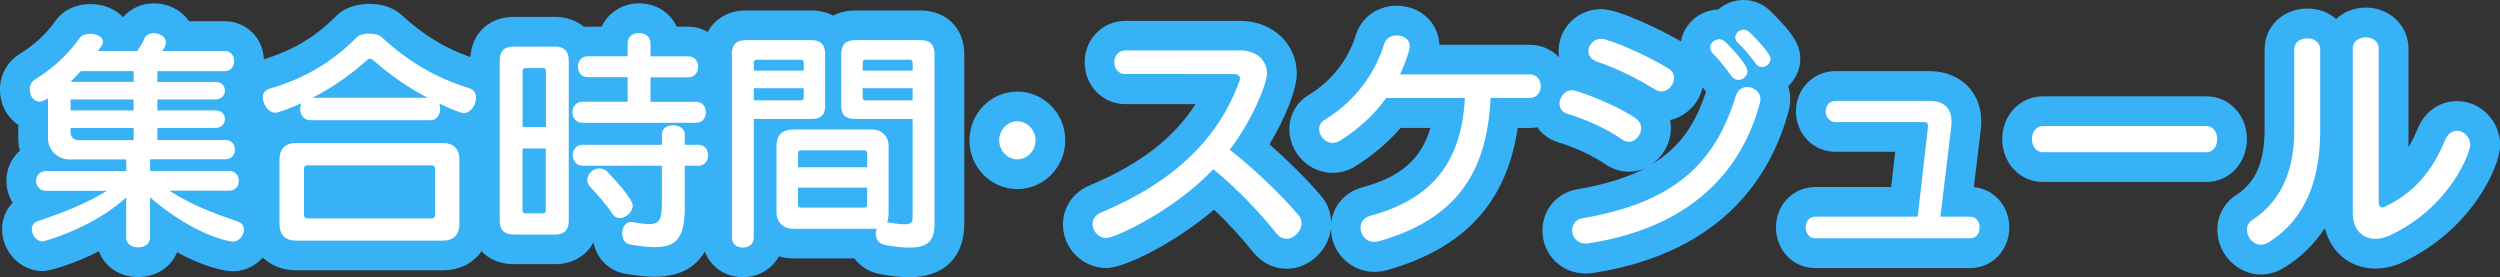
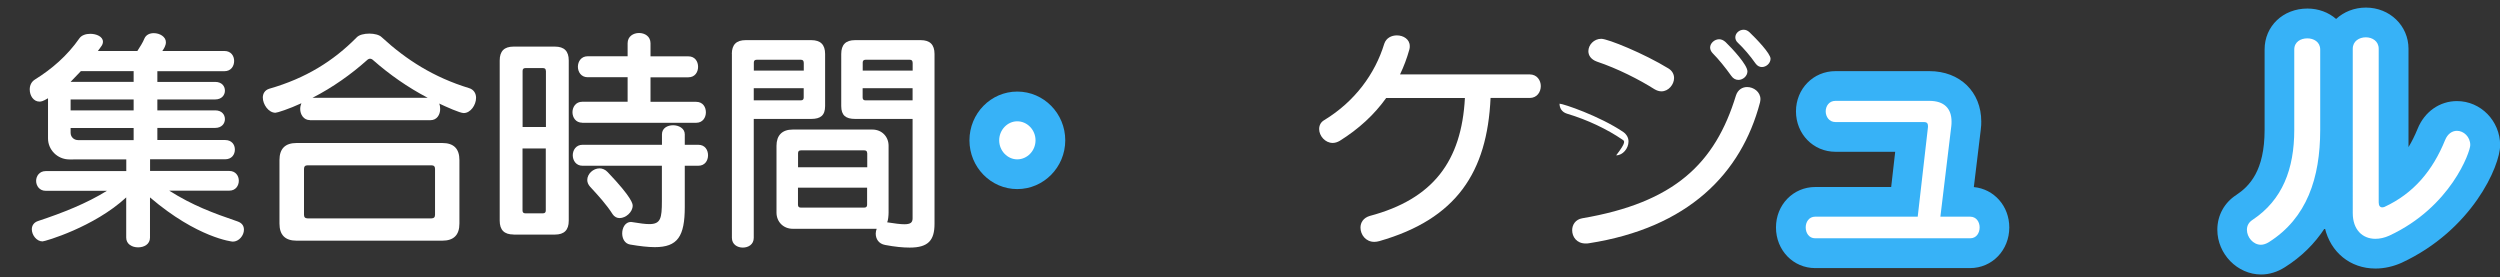
<svg xmlns="http://www.w3.org/2000/svg" version="1.1" id="レイヤー_1" x="0px" y="0px" viewBox="0 0 336.35 37.31" style="enable-background:new 0 0 336.35 37.31;" xml:space="preserve">
  <rect x="0" y="0" width="336.35" height="37.31" fill="#333333" stroke="none" />
  <style type="text/css">
	.st0{fill:#37B2F7;}
	.st1{fill:#FFFFFF;}
</style>
  <g>
    <g>
-       <path class="st0" d="M123.87,1.41h-8.83c-1.1,0-2.1,0.25-2.94,0.69c-0.85-0.45-1.84-0.69-2.94-0.69h-8.83    c-2.32,0-4.15,1.11-5.11,2.88c-0.77-0.43-1.64-0.7-2.6-0.7h-1.57c-0.86-1.87-2.77-3.14-5.05-3.14c-2.28,0-4.19,1.27-5.05,3.14    h-1.86c-0.18,0-0.35,0.01-0.52,0.02c-1.01-0.85-2.35-1.34-3.9-1.34h-5.57c-3.29,0-5.61,2.21-5.82,5.41    c-3.38-1.18-6.32-2.97-9.17-5.59c-1.43-1.37-3.37-1.57-4.41-1.57c-1.1,0-3.14,0.23-4.57,1.73C42.38,5,39.31,6.82,35.5,7.97    c-0.11-2.89-2.39-5.12-5.29-5.12h-4.77c-1-1.44-2.75-2.4-4.74-2.4c-1.66,0-3.15,0.69-4.14,1.87c-1.03-1.1-2.59-1.77-4.4-1.77    c-2,0-3.73,0.85-4.76,2.33c-1.19,1.7-2.76,3.15-4.8,4.41C0.97,8.31,0,10.08,0,12.03c0,2.04,0.97,3.79,2.46,4.78v1.81    c0,0.57,0.07,1.13,0.21,1.66c-1.11,0.97-1.81,2.4-1.81,4.03c0,1.1,0.31,2.11,0.85,2.95c-0.9,0.93-1.43,2.19-1.43,3.58    c0,3.05,2.49,5.63,5.44,5.63c0.98,0,4.15-0.92,7.59-2.66c0.76,2.06,2.78,3.46,5.28,3.46c2.45,0,4.43-1.34,5.23-3.33    c3.69,2.02,6.47,2.56,7.51,2.56c1.58,0,3.02-0.72,4.04-1.85c1.1,1.09,2.67,1.72,4.54,1.72h19.61c2.32,0,4.17-0.96,5.25-2.58    c1.04,1.1,2.53,1.75,4.32,1.75h5.57c2.36,0,4.23-1.13,5.18-2.94c0.44,2.18,2.07,3.85,4.25,4.22c1.67,0.29,2.9,0.41,4.01,0.41    c3.19,0,5.43-1.14,6.72-3.39c0.76,2.03,2.73,3.45,5.12,3.45c2.13,0,3.94-1.12,4.85-2.81c0.59,0.18,1.22,0.28,1.87,0.28h8.27    c0.81,1.07,2,1.84,3.44,2.11c1.44,0.28,2.8,0.42,4.04,0.42c4.59,0,7.33-2.69,7.33-7.2V7.26C129.73,3.82,127.32,1.41,123.87,1.41z" />
      <path class="st0" d="M136.86,12.32c-3.55,0-6.43,2.94-6.43,6.56s2.89,6.56,6.43,6.56c3.56,0,6.46-2.94,6.46-6.56    S140.43,12.32,136.86,12.32z" />
-       <path class="st0" d="M240.7,14.7l0.02-0.12c0.05-0.26,0.14-0.71,0.14-1.24c0-0.61-0.1-1.19-0.28-1.74c1-0.94,1.63-2.26,1.63-3.7    c0-1.56-0.67-3.18-4.02-6.41C237.21,0.53,235.93,0,234.59,0c-1.31,0-2.51,0.48-3.41,1.28c-2.49,0.06-4.61,1.92-5.03,4.28    c-2.5-1.45-8.33-4.34-10.73-4.34c-3.16,0-5.73,2.54-5.73,5.66c0,0.28,0.02,0.55,0.06,0.82c-0.99-1.04-2.39-1.68-3.97-1.68h-12.13    c-0.1-2.96-2.58-5.25-5.72-5.25c-2.55,0-4.71,1.51-5.49,3.86l-0.02,0.05l-0.01,0.05c-1.01,3.3-3.24,6.14-6.28,8.01    c-1.67,0.98-2.66,2.71-2.66,4.66c0,3.17,2.67,5.86,5.82,5.86c1.06,0,2.07-0.29,3.02-0.86l0.03-0.02l0.03-0.02    c2.35-1.47,4.38-3.19,6.06-5.15h4.01c-1.21,4.22-4.07,6.64-9.18,8l-0.05,0.01l-0.05,0.02c-2.27,0.67-3.8,2.49-4.06,4.73    c-0.02-1.38-0.51-2.64-1.42-3.68c-1.75-2.07-4.41-4.7-6.88-6.88c2.13-3.54,3.67-7.4,3.67-9.5c0-4.05-3.29-7.1-7.65-7.1h-15.39    c-3.09,0-5.5,2.45-5.5,5.57c0,3.16,2.42,5.63,5.5,5.63h9.41c-2.91,4.58-7.53,8.12-14.2,10.92c-2.24,0.91-3.63,2.93-3.63,5.27    c0,3.23,2.63,5.86,5.86,5.86c2.45,0,9.15-3.34,14.47-7.85c1.85,1.75,3.78,3.84,5.24,5.69l0.02,0.02l0.02,0.02    c1.16,1.43,2.75,2.22,4.48,2.22c2.96,0,5.58-2.42,5.96-5.34c0.09,3.19,2.67,5.76,5.85,5.76c0.59,0,1.18-0.08,1.76-0.25    c10.39-2.97,16.03-9.09,17.52-19.11h1.61c0.35,0,0.69-0.04,1.02-0.1c0.66,0.93,1.62,1.65,2.79,2.02l0.03,0.01l0.03,0.01    c2.27,0.68,4.59,1.76,6.35,2.96c0.98,0.65,2.04,0.98,3.12,0.98c0.87,0,1.7-0.21,2.44-0.59c-2.38,1.29-5.42,2.28-9.39,2.96    c-2.76,0.49-4.67,2.77-4.67,5.54c0,3.25,2.56,5.79,5.82,5.79c0.2,0,0.59,0,1.09-0.09c17.63-2.76,24-13.41,26.23-21.86L240.7,14.7z     M229.08,11.73c0.15,0.2,0.3,0.4,0.45,0.6c-1.38,4.21-3.41,7.56-7.6,9.95c1.7-1.02,2.87-2.93,2.87-5.07c0-0.36-0.03-0.71-0.1-1.06    C226.85,15.68,228.59,13.91,229.08,11.73z" />
      <path class="st0" d="M265.56,25.17l0.93-7.7c0.07-0.48,0.07-0.87,0.07-1.12c0-3.99-2.87-6.78-6.98-6.78h-12.64    c-2.98,0-5.31,2.38-5.31,5.41c0,3.05,2.33,5.44,5.31,5.44h8.04l-0.54,4.74h-10.22c-2.96,0-5.28,2.39-5.28,5.44    c0,3.07,2.32,5.47,5.28,5.47h20.83c2.96,0,5.28-2.4,5.28-5.47C270.33,27.72,268.28,25.43,265.56,25.17z" />
-       <path class="st0" d="M302.3,18.72c0-3.23-2.39-5.76-5.44-5.76h-22.01c-3.07,0-5.47,2.53-5.47,5.76c0,3.23,2.4,5.76,5.47,5.76    h22.01C299.91,24.48,302.3,21.95,302.3,18.72z" />
      <path class="st0" d="M330.56,13.6c-2.33,0-4.37,1.43-5.3,3.74c-0.37,0.9-0.77,1.71-1.22,2.45V6.56c0-3.1-2.52-5.54-5.73-5.54    c-1.57,0-2.98,0.58-4.01,1.53c-1.01-0.88-2.36-1.4-3.86-1.4c-3.28,0-5.76,2.37-5.76,5.5v10.82c0,5.52-2.04,7.58-3.81,8.76    c-1.61,1.04-2.55,2.75-2.55,4.68c0,3.26,2.7,6.02,5.89,6.02c1.09,0,2.2-0.34,3.2-0.98c2.21-1.39,4-3.15,5.38-5.27    c0.77,3.25,3.4,5.45,6.81,5.45c1.17,0,2.38-0.27,3.5-0.77c9.46-4.38,13.27-12.99,13.27-15.84    C336.35,16.25,333.75,13.6,330.56,13.6z" />
    </g>
    <g>
      <path class="st1" d="M22.78,25.66c3.14,1.98,5.82,2.98,9.18,4.13c0.64,0.22,0.86,0.64,0.86,1.12c0,0.77-0.67,1.6-1.5,1.6    c-0.06,0-4.74-0.48-11.14-5.95v5.41c0,0.9-0.8,1.31-1.6,1.31c-0.8,0-1.6-0.42-1.6-1.31v-5.41c-4.32,4-10.94,5.92-11.26,5.92    c-0.8,0-1.44-0.86-1.44-1.63c0-0.48,0.26-0.93,0.86-1.12c3.3-1.09,6.53-2.37,9.25-4.06H6.14c-0.83,0-1.28-0.67-1.28-1.34    c0-0.64,0.45-1.31,1.28-1.31h10.85v-1.57H9.34c-1.63,0-2.88-1.31-2.88-2.82v-5.41c-0.7,0.42-0.93,0.45-1.15,0.45    c-0.8,0-1.31-0.8-1.31-1.63c0-0.51,0.19-1.02,0.7-1.34c2.27-1.41,4.35-3.2,5.98-5.54c0.29-0.42,0.86-0.61,1.47-0.61    c0.83,0,1.7,0.38,1.7,1.06c0,0.19-0.06,0.42-0.26,0.67c-0.13,0.19-0.29,0.38-0.42,0.58h5.31c0.35-0.54,0.74-1.15,0.96-1.7    c0.22-0.48,0.7-0.7,1.25-0.7c0.8,0,1.63,0.48,1.63,1.22c0,0.45-0.26,0.86-0.48,1.18h8.35c0.9,0,1.31,0.67,1.31,1.34    c0,0.7-0.42,1.38-1.31,1.38h-9.02v1.44h7.78c0.9,0,1.31,0.58,1.31,1.18c0,0.58-0.42,1.18-1.31,1.18h-7.78v1.47h7.78    c0.9,0,1.31,0.58,1.31,1.18c0,0.58-0.42,1.18-1.31,1.18h-7.78v1.63h9.12c0.9,0,1.31,0.64,1.31,1.28c0,0.67-0.42,1.31-1.31,1.31    H20.19v1.57h10.66c0.86,0,1.28,0.67,1.28,1.31c0,0.67-0.42,1.34-1.28,1.34H22.78z M17.98,9.57h-7.1    c-0.45,0.48-1.38,1.44-1.38,1.44h8.48V9.57z M17.98,13.38H9.5v1.47h8.48V13.38z M17.98,17.22H9.5v0.64c0,0.58,0.45,0.99,1.02,0.99    h7.46V17.22z" />
      <path class="st1" d="M41.7,16.16c-0.86,0-1.31-0.77-1.31-1.5c0-0.26,0.06-0.54,0.16-0.77c-1.66,0.77-3.26,1.28-3.49,1.28    c-0.93,0-1.7-1.12-1.7-2.05c0-0.51,0.26-0.99,0.86-1.18c4.93-1.41,8.64-3.74,11.77-6.91c0.32-0.35,1.02-0.51,1.7-0.51    c0.67,0,1.34,0.16,1.66,0.48c3.33,3.07,7.04,5.41,11.74,6.85c0.67,0.19,0.96,0.74,0.96,1.31c0,0.96-0.74,2.05-1.66,2.05    c-0.51,0-2.34-0.83-3.3-1.28c0.1,0.22,0.13,0.48,0.13,0.74c0,0.74-0.42,1.5-1.31,1.5H41.7z M39.9,32.38c-1.54,0-2.3-0.77-2.3-2.3    v-8.54c0-1.54,0.77-2.3,2.3-2.3h19.61c1.54,0,2.3,0.77,2.3,2.3v8.54c0,1.54-0.77,2.3-2.3,2.3H39.9z M58.53,22.72    c0-0.32-0.16-0.48-0.48-0.48H41.38c-0.32,0-0.48,0.16-0.48,0.48v6.18c0,0.32,0.16,0.48,0.48,0.48h16.67    c0.32,0,0.48-0.16,0.48-0.48V22.72z M57.53,13.15c-2.69-1.41-5.15-3.14-7.33-5.06c-0.13-0.13-0.29-0.19-0.42-0.19    S49.5,7.97,49.37,8.1c-2.08,1.86-4.58,3.65-7.33,5.06H57.53z" />
      <path class="st1" d="M69.09,31.55c-1.25,0-1.86-0.61-1.86-1.86V8.13c0-1.25,0.61-1.86,1.86-1.86h5.57c1.25,0,1.86,0.61,1.86,1.86    v21.57c0,1.25-0.61,1.86-1.86,1.86H69.09z M73.44,9.54c0-0.26-0.13-0.38-0.38-0.38h-2.37c-0.26,0-0.38,0.13-0.38,0.38v7.55h3.14    V9.54z M73.44,19.97H70.3v8.35c0,0.26,0.13,0.38,0.38,0.38h2.37c0.26,0,0.38-0.13,0.38-0.38V19.97z M78.33,16.51    c-0.86,0-1.31-0.7-1.31-1.41c0-0.7,0.45-1.41,1.31-1.41h6.11v-3.3h-5.38c-0.86,0-1.31-0.7-1.31-1.41s0.45-1.41,1.31-1.41h5.38    V5.82c0-0.93,0.77-1.38,1.54-1.38s1.54,0.45,1.54,1.38v1.76h5.09c0.9,0,1.31,0.7,1.31,1.41s-0.42,1.41-1.31,1.41h-5.09v3.3h6.14    c0.9,0,1.31,0.7,1.31,1.41c0,0.7-0.42,1.41-1.31,1.41H78.33z M92.13,22.3v5.54c0,3.97-0.96,5.41-4.03,5.41    c-0.93,0-2.02-0.13-3.33-0.35c-0.74-0.13-1.06-0.83-1.06-1.5c0-0.77,0.42-1.54,1.18-1.54c0.06,0,0.16,0.03,0.22,0.03    c0.96,0.16,1.7,0.26,2.24,0.26c1.54,0,1.7-0.77,1.7-3.1V22.3H78.37c-0.86,0-1.31-0.7-1.31-1.41s0.45-1.41,1.31-1.41h10.69v-1.41    c0-0.83,0.74-1.22,1.5-1.22s1.57,0.42,1.57,1.22v1.41h1.82c0.9,0,1.31,0.7,1.31,1.41s-0.42,1.41-1.31,1.41H92.13z M83.36,29.34    c-0.35,0-0.7-0.16-0.93-0.51c-0.83-1.31-1.95-2.53-3.04-3.71c-0.26-0.29-0.38-0.61-0.38-0.9c0-0.83,0.8-1.57,1.66-1.57    c0.35,0,0.77,0.16,1.09,0.51c3.33,3.49,3.36,4.29,3.36,4.51C85.12,28.54,84.19,29.34,83.36,29.34z" />
      <path class="st1" d="M98.46,7.26c0-1.25,0.61-1.86,1.86-1.86h8.83c1.25,0,1.86,0.61,1.86,1.86v7.01c0,1.25-0.61,1.73-1.86,1.73    h-7.74v16c0,0.9-0.74,1.31-1.47,1.31s-1.47-0.42-1.47-1.31V7.26z M108.13,8.42c0-0.26-0.13-0.38-0.38-0.38h-5.95    c-0.26,0-0.38,0.13-0.38,0.38V9.5h6.72V8.42z M108.13,11.87h-6.72v1.63h6.34c0.26,0,0.38-0.13,0.38-0.38V11.87z M122.78,16h-7.74    c-1.25,0-1.86-0.48-1.86-1.73V7.26c0-1.25,0.61-1.86,1.86-1.86h8.83c1.25,0,1.86,0.61,1.86,1.86v22.85c0,2.21-0.83,3.2-3.33,3.2    c-0.9,0-1.98-0.1-3.3-0.35c-0.9-0.16-1.28-0.83-1.28-1.54c0-0.22,0.06-0.45,0.13-0.64h-11.3c-1.25,0-2.18-0.93-2.18-2.18v-8.99    c0-1.38,0.74-2.18,2.18-2.18h10.72c1.25,0,2.18,0.93,2.18,2.18v8.99c0,0.38-0.06,1.06-0.19,1.31c1.02,0.16,1.79,0.26,2.3,0.26    c0.83,0,1.12-0.22,1.12-0.8V16z M116.67,20.61c0-0.26-0.13-0.38-0.38-0.38h-8.54c-0.26,0-0.38,0.13-0.38,0.38v1.89h9.31V20.61z     M116.67,25.25h-9.31v2.3c0,0.26,0.13,0.38,0.38,0.38h8.54c0.26,0,0.38-0.13,0.38-0.38V25.25z M122.78,8.42    c0-0.26-0.13-0.38-0.38-0.38h-5.95c-0.26,0-0.38,0.13-0.38,0.38V9.5h6.72V8.42z M122.78,11.87h-6.72v1.25    c0,0.26,0.13,0.38,0.38,0.38h6.34V11.87z" />
      <path class="st1" d="M134.43,18.88c0-1.41,1.12-2.56,2.43-2.56c1.34,0,2.46,1.15,2.46,2.56s-1.12,2.56-2.46,2.56    C135.55,21.44,134.43,20.29,134.43,18.88z" />
-       <path class="st1" d="M151.42,9.98c-0.99,0-1.5-0.8-1.5-1.63c0-0.77,0.51-1.57,1.5-1.57h15.39c2.27,0,3.65,1.34,3.65,3.1    c0,1.41-2.02,6.37-5.02,10.27c2.88,2.18,6.94,6.05,9.22,8.74c0.32,0.35,0.45,0.74,0.45,1.15c0,1.06-0.99,2.08-2.02,2.08    c-0.48,0-0.96-0.22-1.38-0.74c-2.14-2.72-5.57-6.3-8.48-8.61c-5.28,5.6-13.25,9.25-14.37,9.25c-1.09,0-1.86-0.93-1.86-1.86    c0-0.64,0.35-1.25,1.15-1.57c9.98-4.19,15.84-10.05,18.62-17.73c0.03-0.1,0.06-0.19,0.06-0.29c0-0.35-0.32-0.61-0.77-0.61H151.42z    " />
      <path class="st1" d="M200.54,13.18c-0.45,9.98-4.58,16.29-14.97,19.26c-0.22,0.06-0.45,0.1-0.67,0.1c-1.15,0-1.86-0.96-1.86-1.92    c0-0.67,0.38-1.31,1.25-1.57c8.54-2.27,12.35-7.39,12.8-15.87h-10.59c-1.6,2.24-3.68,4.16-6.24,5.76    c-0.32,0.19-0.64,0.29-0.96,0.29c-1.02,0-1.82-0.96-1.82-1.86c0-0.48,0.19-0.93,0.7-1.22c4.1-2.5,6.82-6.21,8.06-10.27    c0.26-0.77,0.96-1.12,1.7-1.12c0.86,0,1.73,0.51,1.73,1.44c0,0.16,0,0.32-0.06,0.48c-0.32,1.15-0.74,2.27-1.25,3.33h17.44    c0.99,0,1.5,0.8,1.5,1.57c0,0.8-0.51,1.6-1.5,1.6H200.54z" />
-       <path class="st1" d="M218.27,18.78c-2.02-1.38-4.67-2.66-7.46-3.49c-0.7-0.22-0.99-0.77-0.99-1.34c0-0.86,0.67-1.82,1.7-1.82    c0.48,0,5.34,1.63,8.58,3.81c0.48,0.35,0.7,0.8,0.7,1.28c0,0.93-0.77,1.86-1.66,1.86C218.85,19.07,218.56,18.97,218.27,18.78z     M213.76,32.73c-0.16,0.03-0.29,0.03-0.42,0.03c-1.22,0-1.82-0.9-1.82-1.79c0-0.74,0.45-1.44,1.34-1.6    c12.38-2.11,17.89-7.33,20.7-16.54c0.26-0.77,0.86-1.12,1.5-1.12c0.86,0,1.79,0.64,1.79,1.63c0,0.13-0.03,0.29-0.06,0.45    C234.27,23.36,227.13,30.65,213.76,32.73z M222.59,12c-2.02-1.28-4.96-2.78-7.74-3.71c-0.8-0.29-1.15-0.83-1.15-1.41    c0-0.83,0.74-1.66,1.73-1.66c0.9,0,5.76,1.98,9.06,4c0.51,0.32,0.74,0.8,0.74,1.28c0,0.86-0.74,1.79-1.7,1.79    C223.23,12.29,222.91,12.19,222.59,12z M233.89,10.75c-0.35,0-0.7-0.16-0.96-0.54c-0.8-1.12-1.73-2.27-2.5-3.04    c-0.22-0.22-0.35-0.51-0.35-0.77c0-0.58,0.58-1.12,1.22-1.12c0.29,0,0.58,0.13,0.86,0.38c0.93,0.9,2.94,3.07,2.94,3.94    C235.1,10.24,234.49,10.75,233.89,10.75z M237.05,9.02c-0.29,0-0.61-0.13-0.86-0.48c-0.74-1.06-1.6-2.05-2.37-2.78    c-0.26-0.22-0.35-0.51-0.35-0.74c0-0.54,0.51-1.02,1.12-1.02c0.26,0,0.54,0.1,0.8,0.35c0.9,0.86,2.82,2.85,2.82,3.55    C238.21,8.51,237.63,9.02,237.05,9.02z" />
+       <path class="st1" d="M218.27,18.78c-2.02-1.38-4.67-2.66-7.46-3.49c-0.7-0.22-0.99-0.77-0.99-1.34c0.48,0,5.34,1.63,8.58,3.81c0.48,0.35,0.7,0.8,0.7,1.28c0,0.93-0.77,1.86-1.66,1.86C218.85,19.07,218.56,18.97,218.27,18.78z     M213.76,32.73c-0.16,0.03-0.29,0.03-0.42,0.03c-1.22,0-1.82-0.9-1.82-1.79c0-0.74,0.45-1.44,1.34-1.6    c12.38-2.11,17.89-7.33,20.7-16.54c0.26-0.77,0.86-1.12,1.5-1.12c0.86,0,1.79,0.64,1.79,1.63c0,0.13-0.03,0.29-0.06,0.45    C234.27,23.36,227.13,30.65,213.76,32.73z M222.59,12c-2.02-1.28-4.96-2.78-7.74-3.71c-0.8-0.29-1.15-0.83-1.15-1.41    c0-0.83,0.74-1.66,1.73-1.66c0.9,0,5.76,1.98,9.06,4c0.51,0.32,0.74,0.8,0.74,1.28c0,0.86-0.74,1.79-1.7,1.79    C223.23,12.29,222.91,12.19,222.59,12z M233.89,10.75c-0.35,0-0.7-0.16-0.96-0.54c-0.8-1.12-1.73-2.27-2.5-3.04    c-0.22-0.22-0.35-0.51-0.35-0.77c0-0.58,0.58-1.12,1.22-1.12c0.29,0,0.58,0.13,0.86,0.38c0.93,0.9,2.94,3.07,2.94,3.94    C235.1,10.24,234.49,10.75,233.89,10.75z M237.05,9.02c-0.29,0-0.61-0.13-0.86-0.48c-0.74-1.06-1.6-2.05-2.37-2.78    c-0.26-0.22-0.35-0.51-0.35-0.74c0-0.54,0.51-1.02,1.12-1.02c0.26,0,0.54,0.1,0.8,0.35c0.9,0.86,2.82,2.85,2.82,3.55    C238.21,8.51,237.63,9.02,237.05,9.02z" />
      <path class="st1" d="M244.22,32.06c-0.86,0-1.28-0.74-1.28-1.47c0-0.7,0.42-1.44,1.28-1.44h13.79l1.38-12.06v-0.16    c0-0.32-0.16-0.51-0.51-0.51h-11.94c-0.86,0-1.31-0.74-1.31-1.44c0-0.7,0.45-1.41,1.31-1.41h12.64c1.98,0,2.98,1.02,2.98,2.78    c0,0.19,0,0.38-0.03,0.61l-1.47,12.19h4c0.86,0,1.28,0.74,1.28,1.44c0,0.74-0.42,1.47-1.28,1.47H244.22z" />
-       <path class="st1" d="M274.85,20.48c-0.96,0-1.47-0.9-1.47-1.76c0-0.9,0.51-1.76,1.47-1.76h22.01c0.96,0,1.44,0.9,1.44,1.76    c0,0.9-0.48,1.76-1.44,1.76H274.85z" />
      <path class="st1" d="M308.67,6.66c0-1.02,0.86-1.5,1.76-1.5c0.86,0,1.73,0.48,1.73,1.5v10.82c0,6.46-1.79,11.87-6.91,15.1    c-0.35,0.22-0.74,0.35-1.06,0.35c-1.06,0-1.89-1.02-1.89-2.02c0-0.51,0.22-0.99,0.77-1.34c4-2.66,5.6-6.82,5.6-12.1V6.66z     M316.54,6.56c0-1.02,0.86-1.54,1.76-1.54c0.86,0,1.73,0.51,1.73,1.54v20.67c0,0.45,0.19,0.67,0.48,0.67    c0.1,0,0.19-0.03,0.29-0.06c3.94-1.82,6.5-4.9,8.16-8.99c0.35-0.86,0.96-1.25,1.6-1.25c0.9,0,1.79,0.8,1.79,1.92    c0,0.9-2.62,8.35-10.91,12.19c-0.64,0.29-1.28,0.42-1.86,0.42c-1.73,0-3.04-1.22-3.04-3.46V6.56z" />
    </g>
  </g>
</svg>